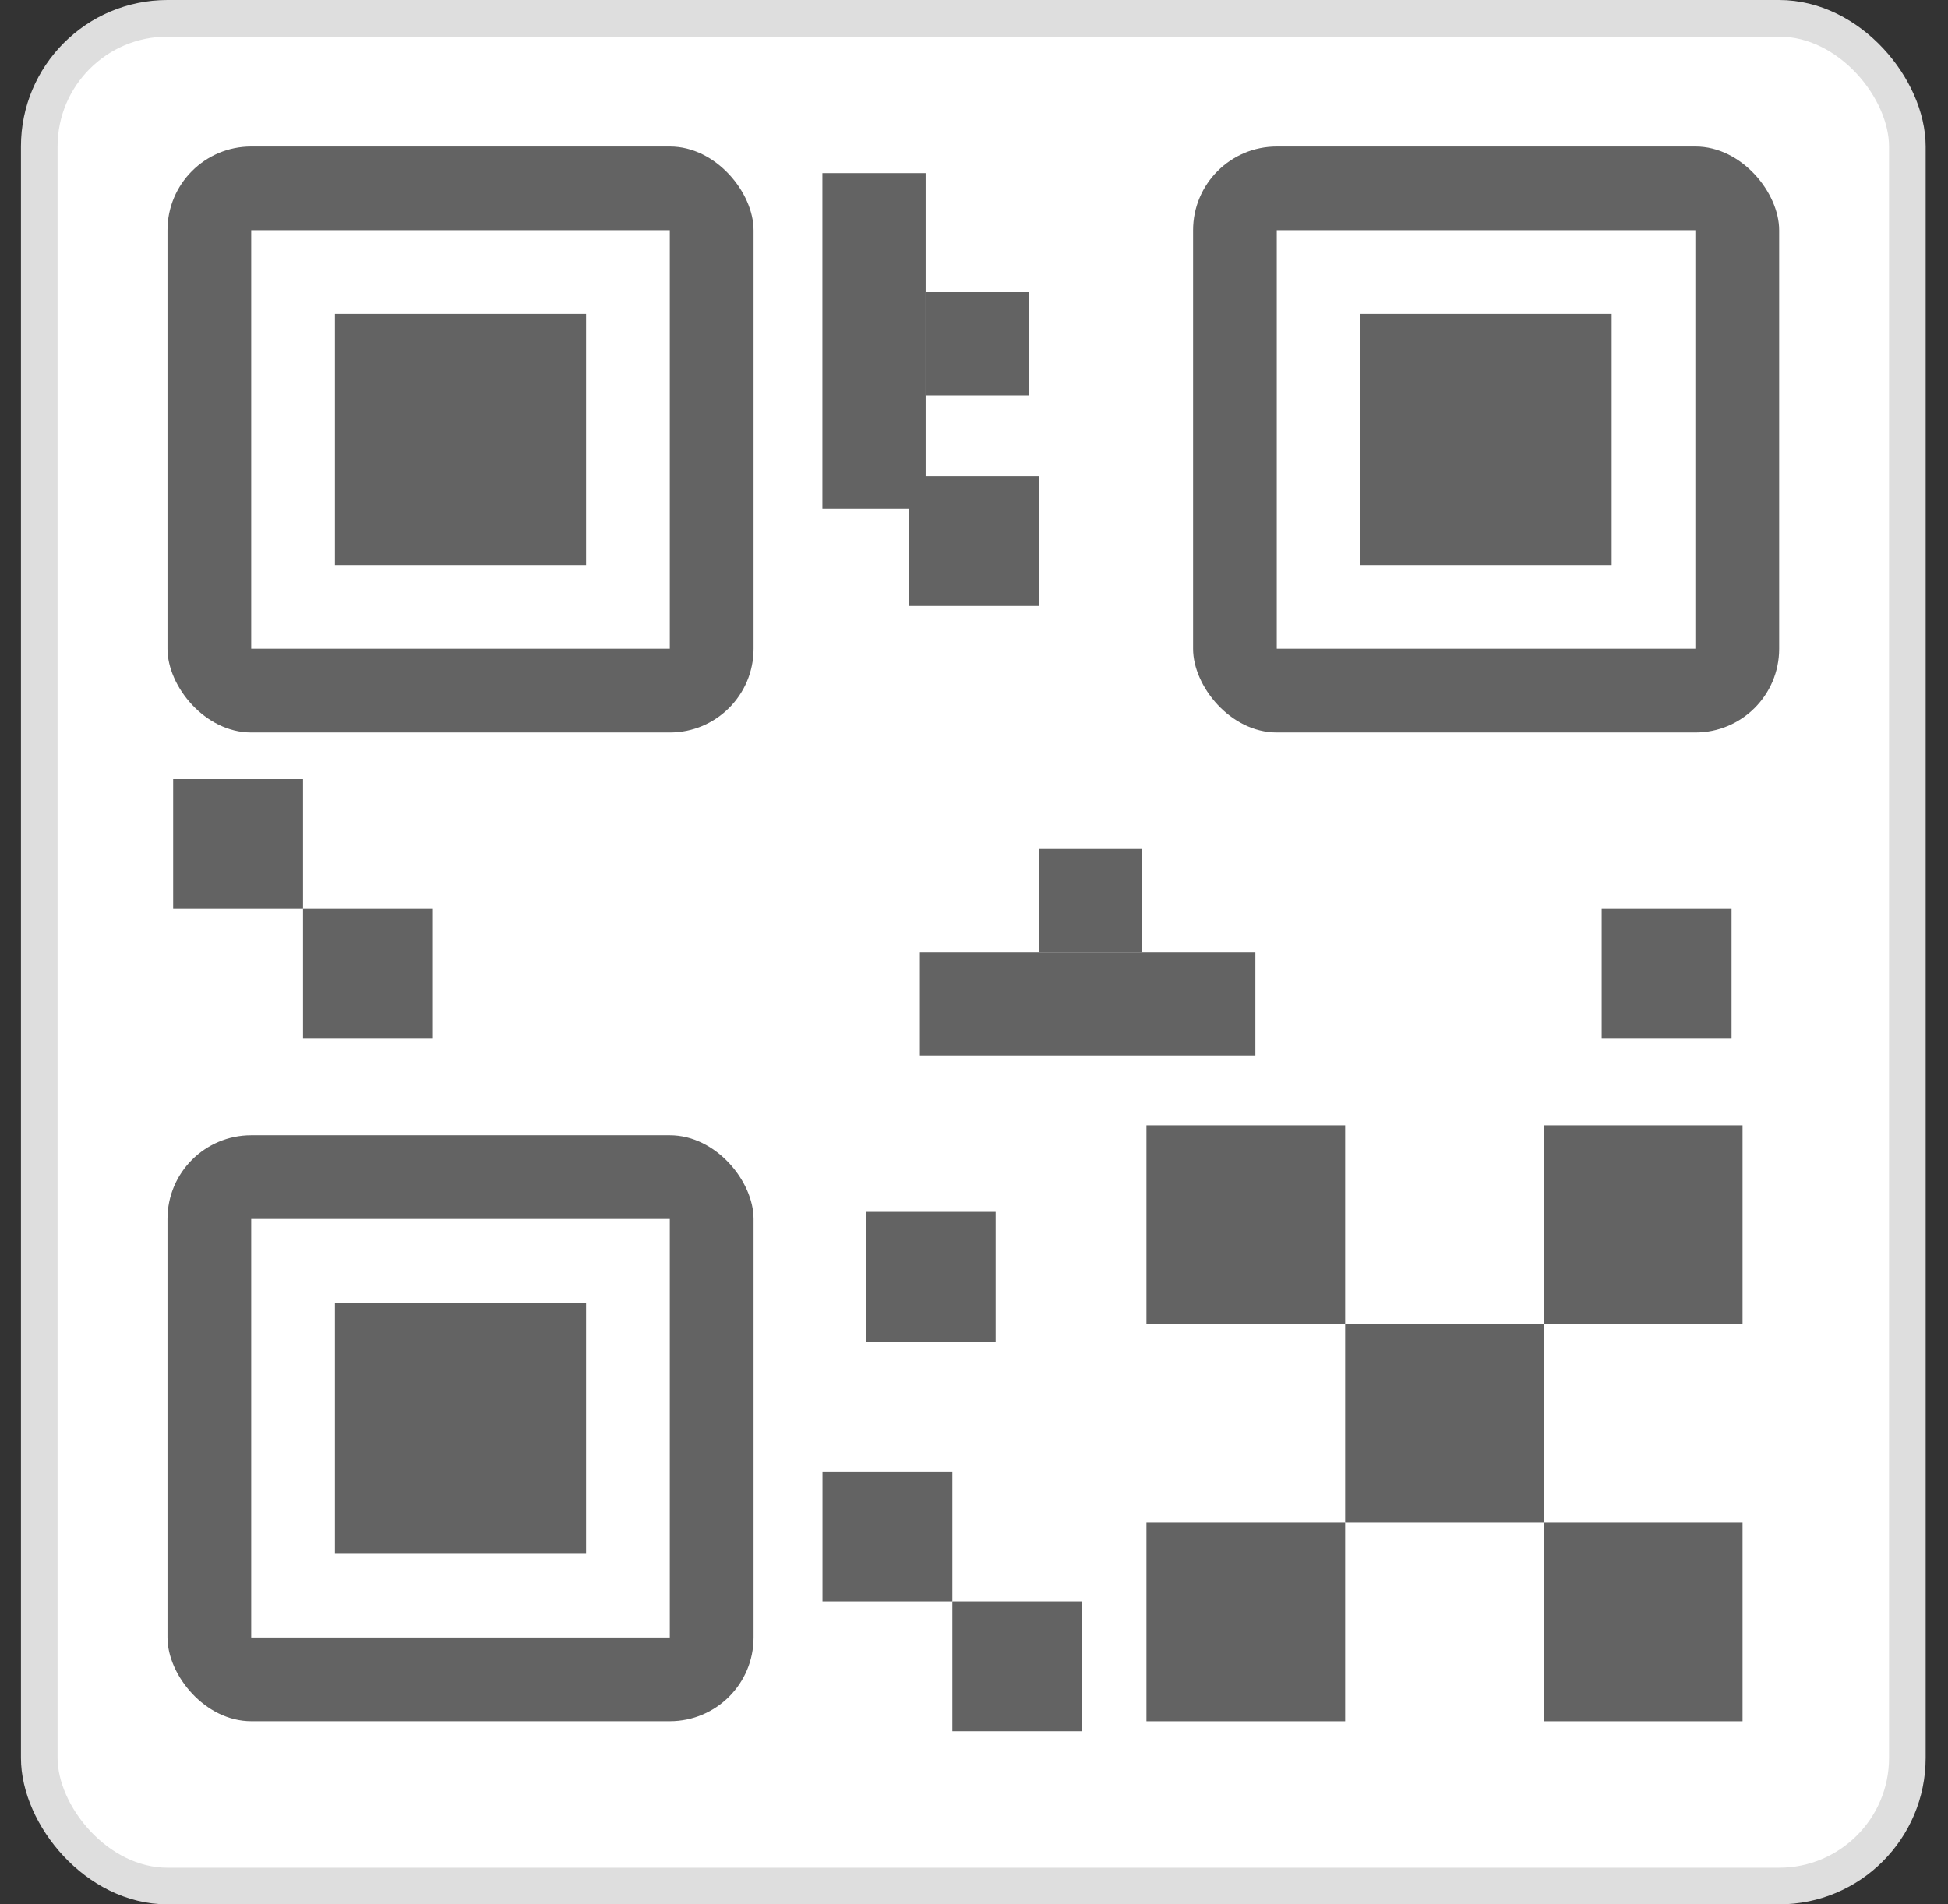
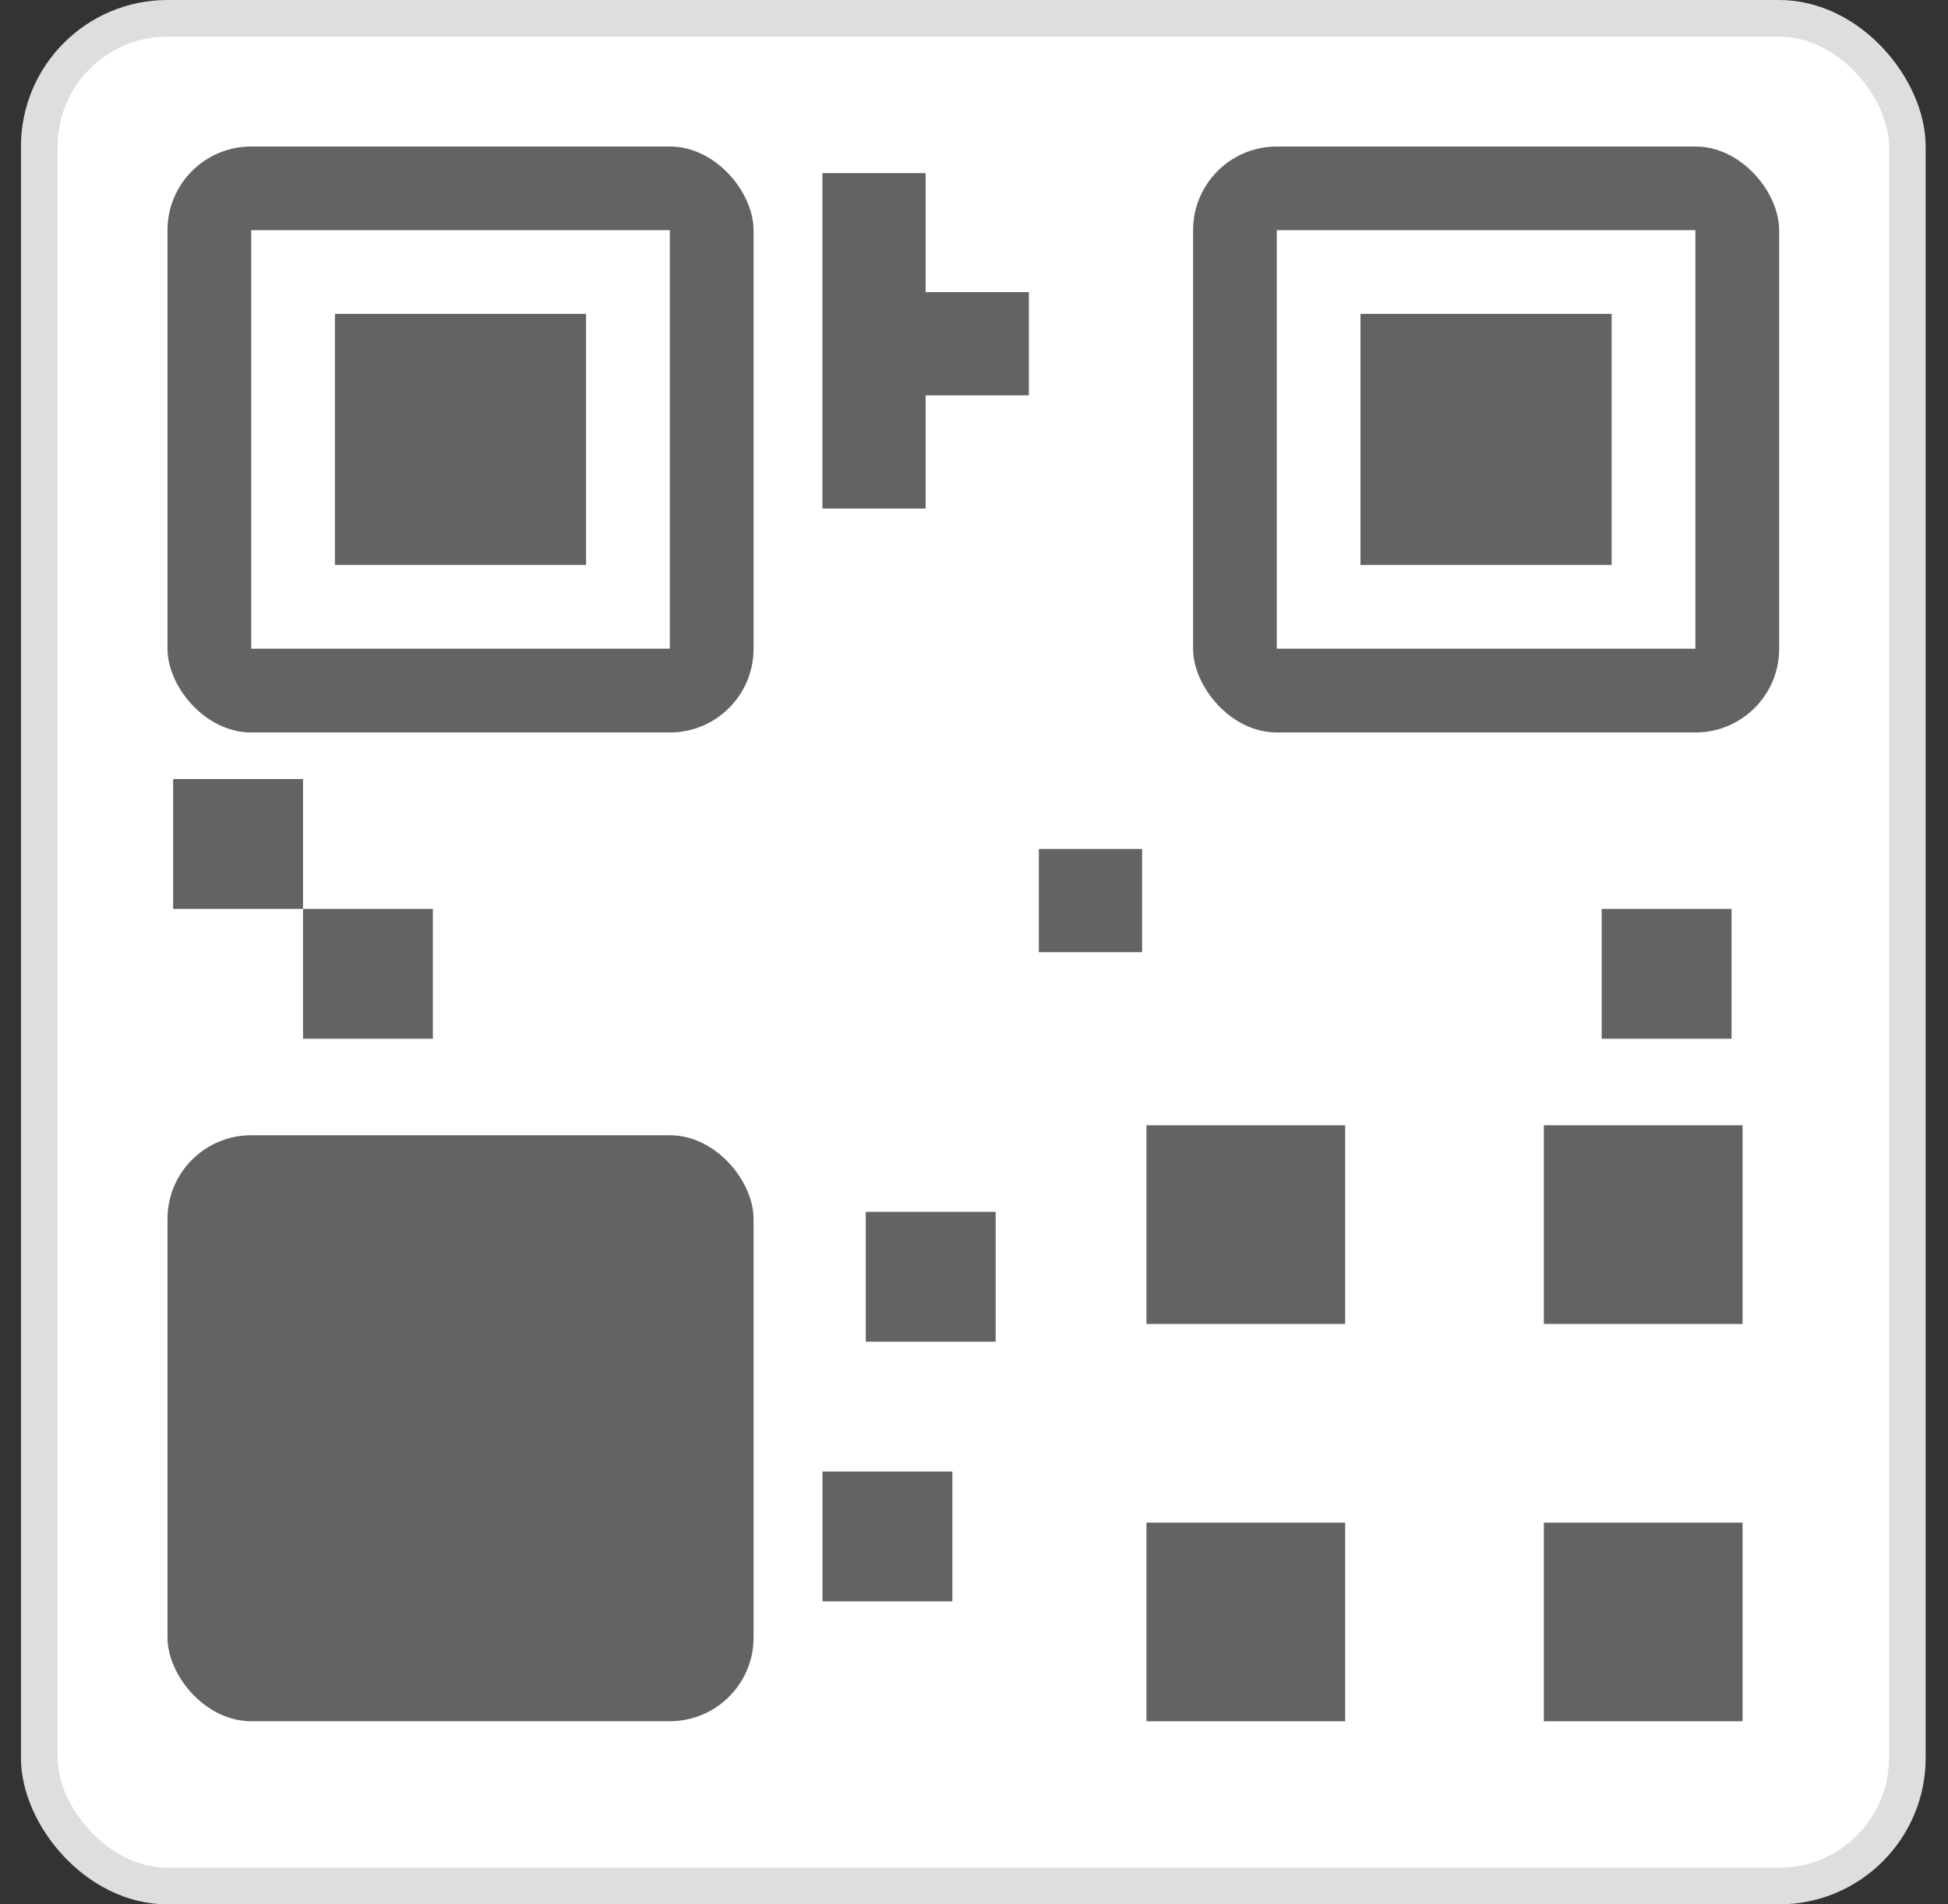
<svg xmlns="http://www.w3.org/2000/svg" width="45" height="44" viewBox="0 0 45 44" fill="none">
  <rect x="0" y="0" width="45" height="44" fill="#333333" stroke="none" />
  <rect x="0.907" y="0.423" width="43.154" height="43.154" rx="2.962" fill="white" stroke="#DEDEDE" stroke-width="0.846" />
  <rect x="21.383" y="4" width="7.75" height="2.385" transform="rotate(90 21.383 4)" fill="#636363" />
  <rect x="23.768" y="9.135" width="2.385" height="2.385" transform="rotate(-180 23.768 9.135)" fill="#636363" />
  <rect x="7" y="18" width="3" height="3" transform="rotate(90 7 18)" fill="#636363" />
  <rect x="10" y="21" width="3" height="3" transform="rotate(90 10 21)" fill="#636363" />
-   <rect x="24" y="11" width="3" height="3" transform="rotate(90 24 11)" fill="#636363" />
  <rect x="40" y="21" width="3" height="3" transform="rotate(90 40 21)" fill="#636363" />
-   <rect x="25" y="37" width="3" height="3" transform="rotate(90 25 37)" fill="#636363" />
  <rect x="22" y="34" width="3" height="3" transform="rotate(90 22 34)" fill="#636363" />
  <rect x="23" y="28" width="3" height="3" transform="rotate(90 23 28)" fill="#636363" />
-   <rect x="21.25" y="22" width="7.75" height="2.385" fill="#636363" />
  <rect x="26.383" y="19.615" width="2.385" height="2.385" transform="rotate(90 26.383 19.615)" fill="#636363" />
  <rect x="3.869" y="3.385" width="13.539" height="13.539" rx="1.934" fill="#636363" />
  <rect x="6.77" y="6.285" width="7.736" height="7.736" fill="#636363" stroke="white" stroke-width="1.934" />
  <rect x="3.869" y="26.23" width="13.539" height="13.539" rx="1.934" fill="#636363" />
-   <rect x="6.77" y="29.131" width="7.736" height="7.736" fill="#636363" stroke="white" stroke-width="1.934" />
  <rect x="27.561" y="3.385" width="13.539" height="13.539" rx="1.934" fill="#636363" />
  <rect x="30.461" y="6.285" width="7.736" height="7.736" fill="#636363" stroke="white" stroke-width="1.934" />
  <rect x="35.664" y="35.18" width="4.59" height="4.59" fill="#636363" />
-   <rect x="31.074" y="30.59" width="4.59" height="4.59" fill="#636363" />
  <rect x="26.484" y="26" width="4.59" height="4.59" fill="#636363" />
  <rect x="35.664" y="26" width="4.59" height="4.59" fill="#636363" />
  <rect x="26.484" y="35.18" width="4.59" height="4.59" fill="#636363" />
</svg>